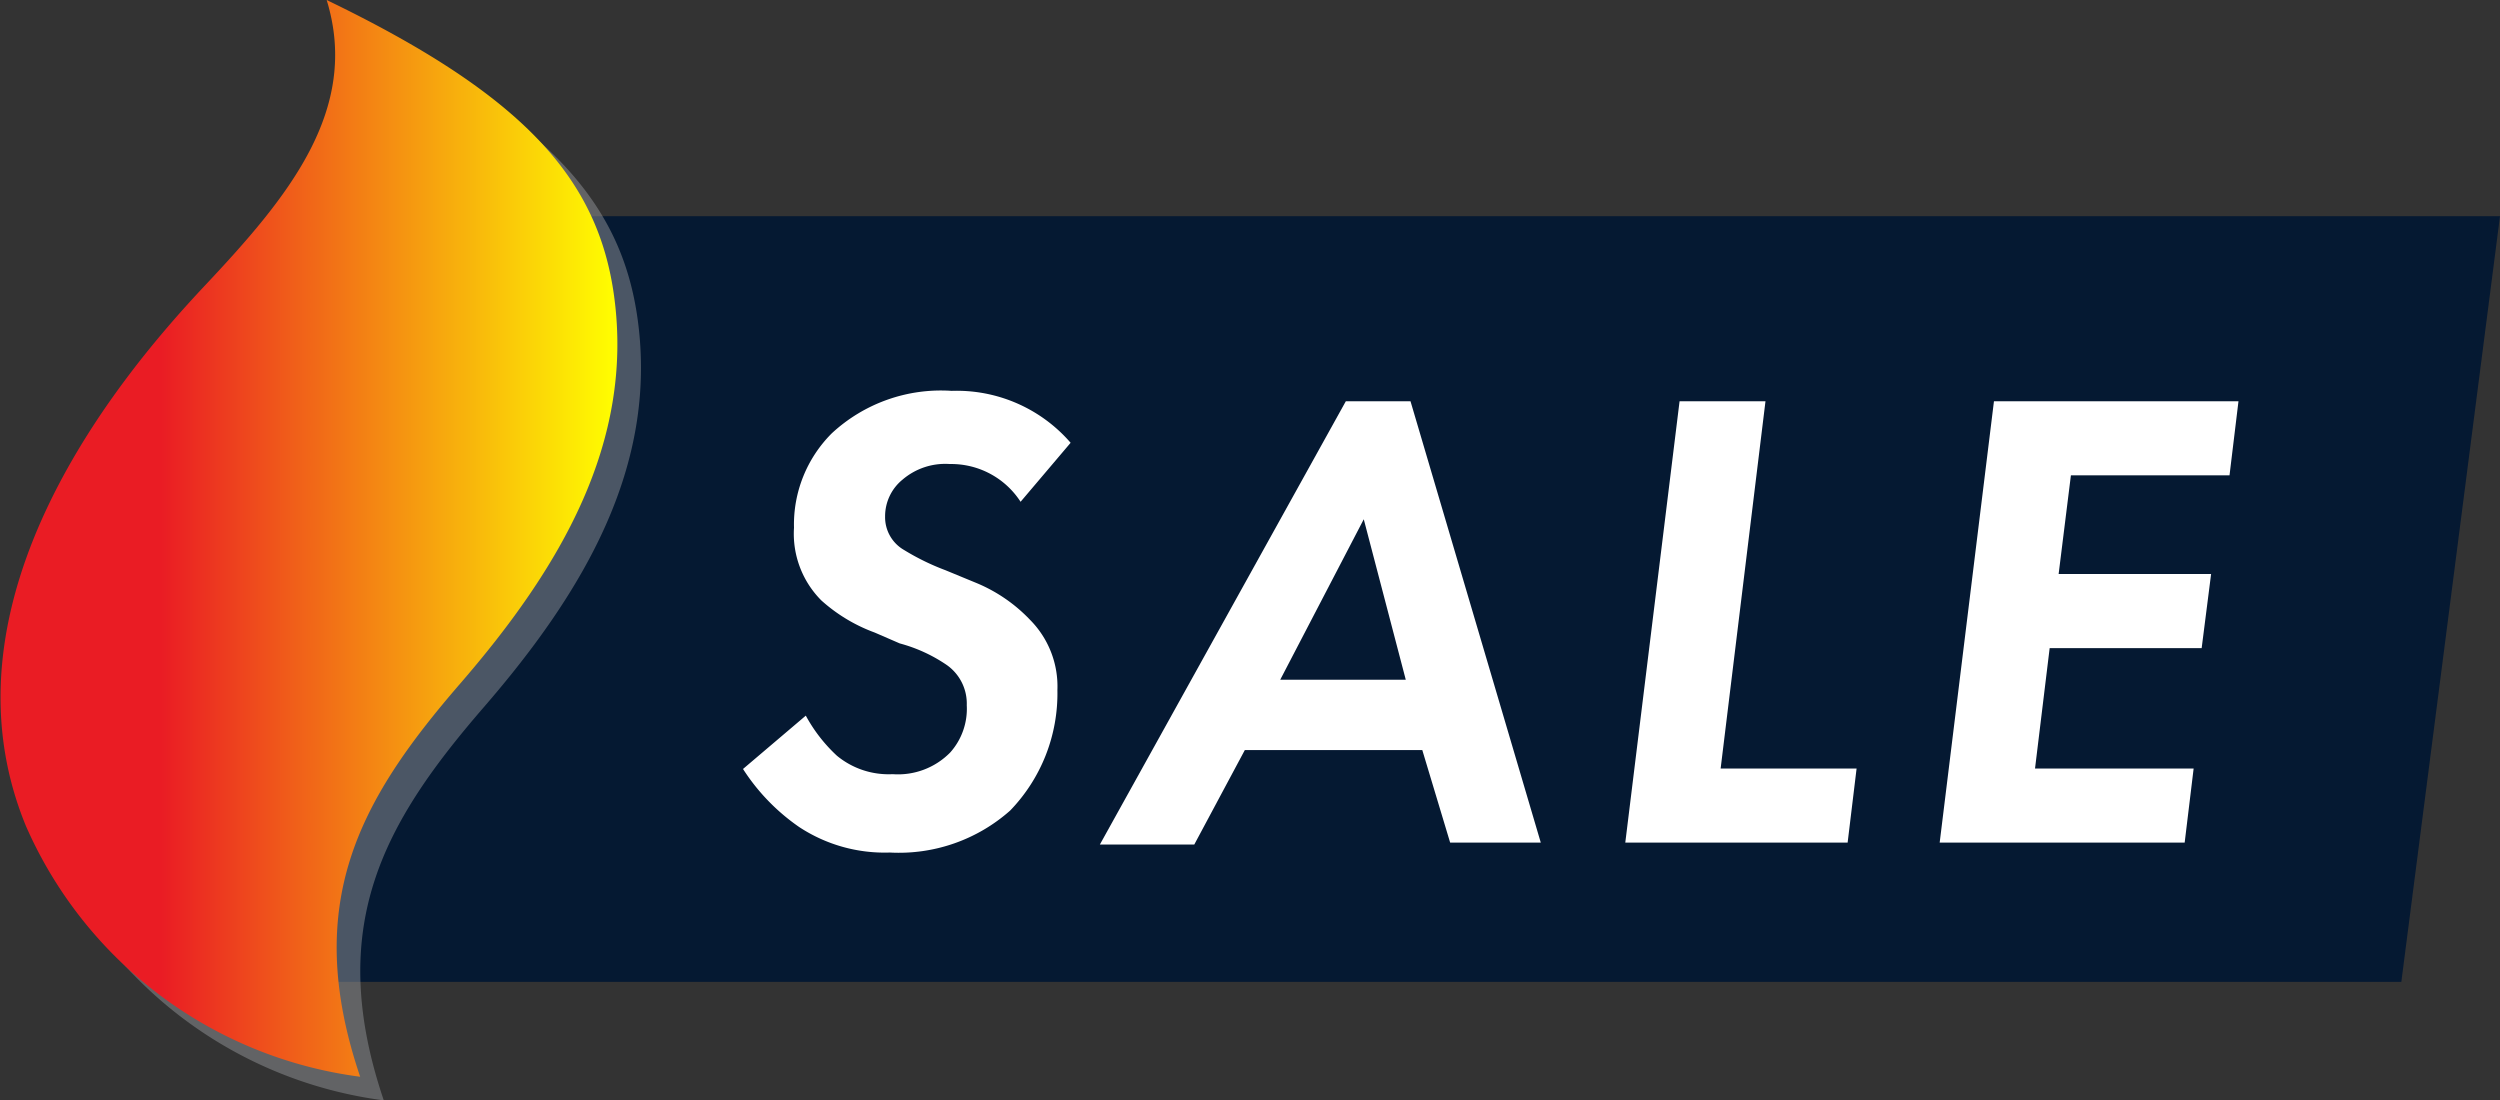
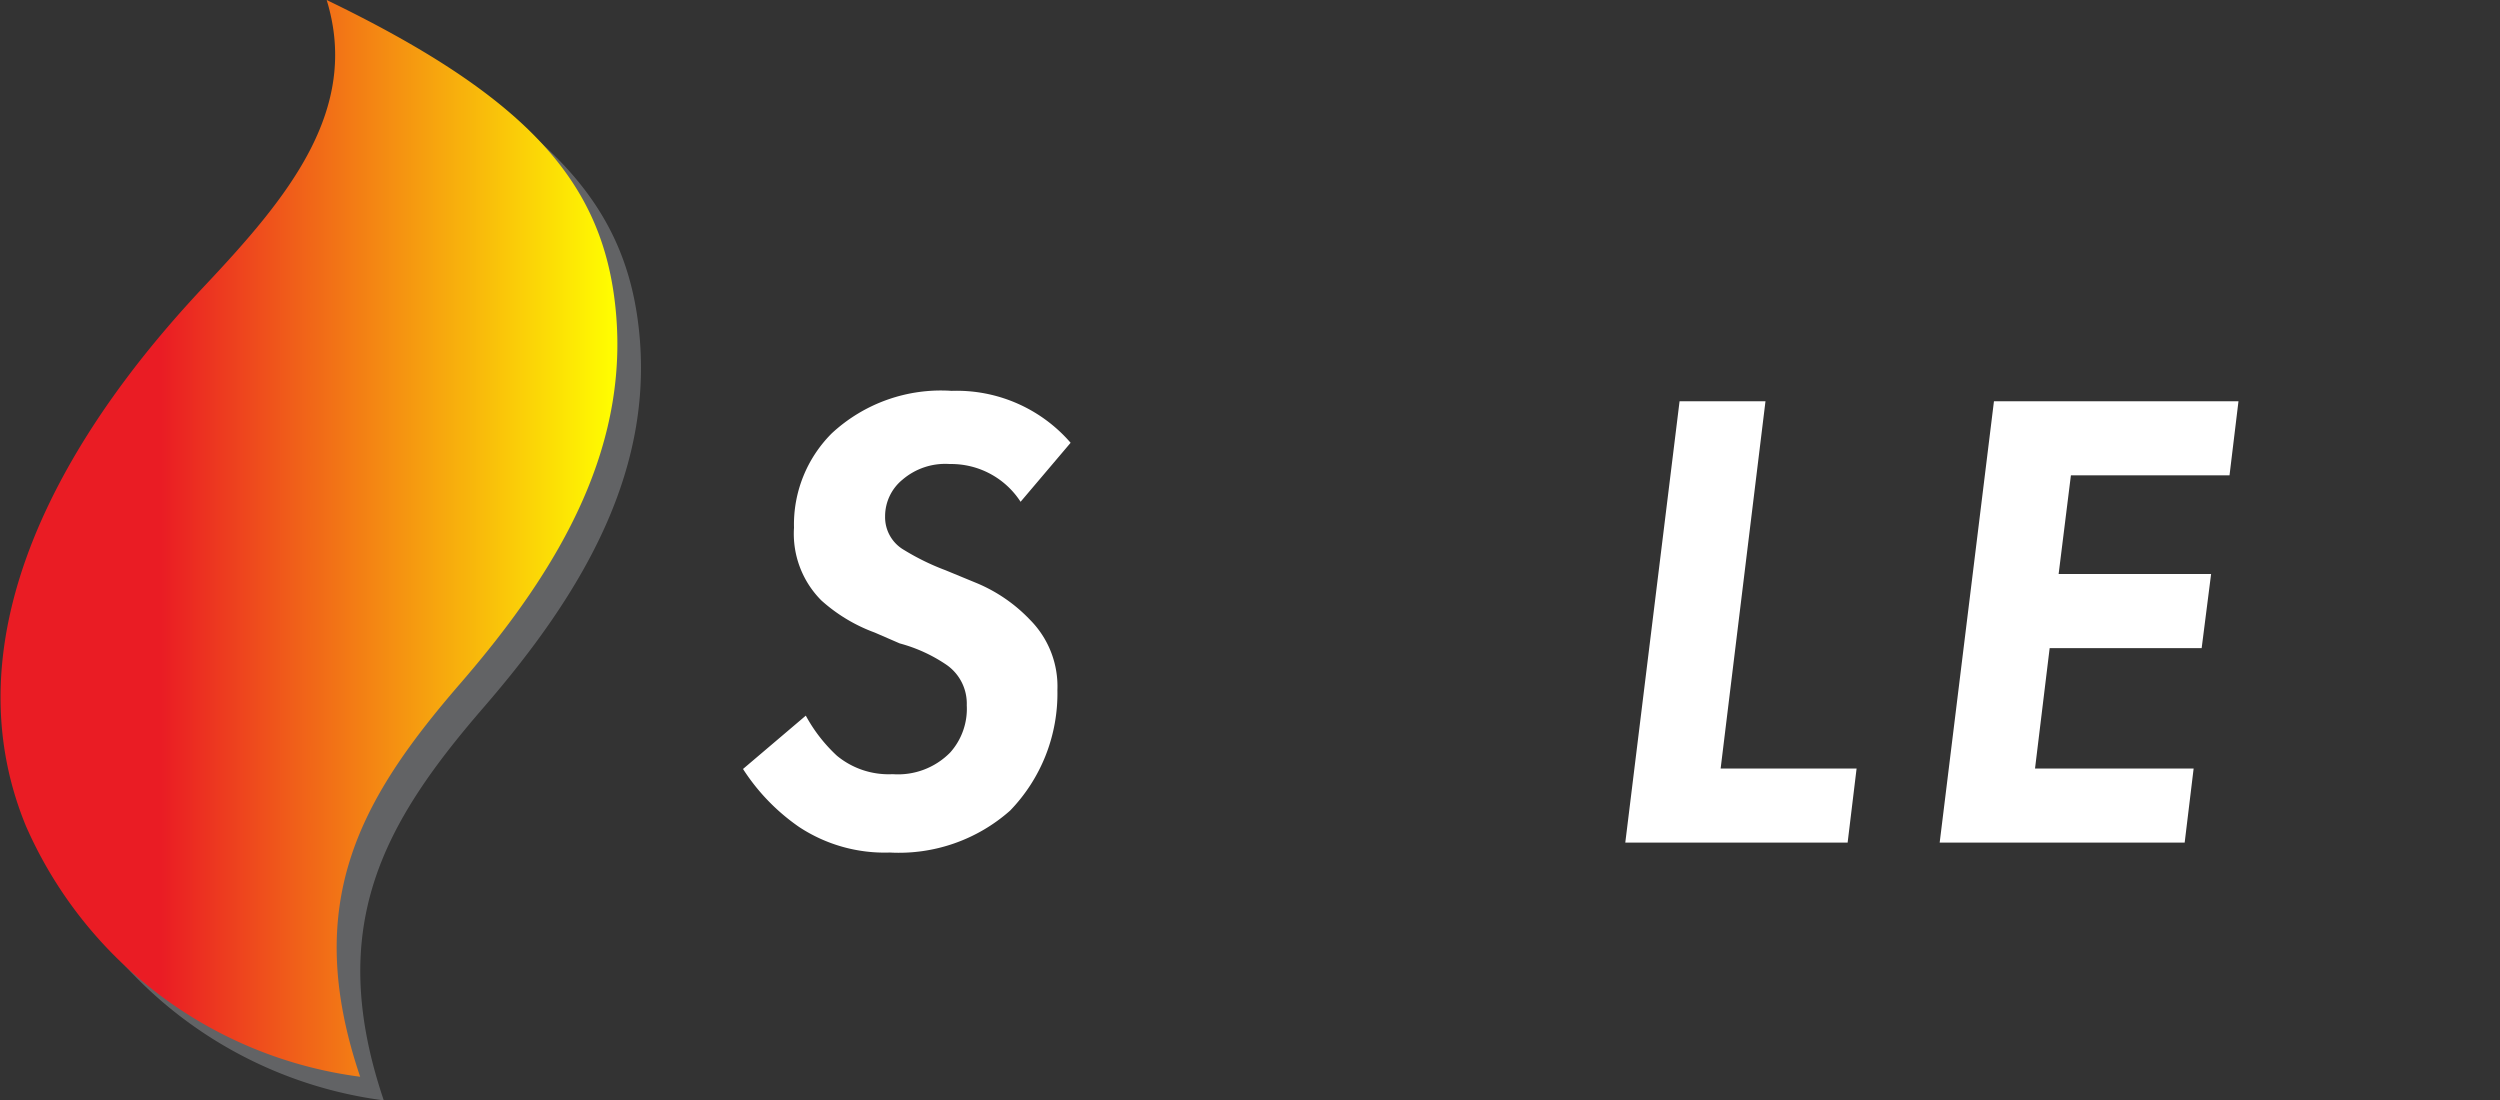
<svg xmlns="http://www.w3.org/2000/svg" viewBox="0 0 52.96 23.31">
  <rect x="0" y="0" width="52.96" height="23.31" fill="#333333" stroke="none" />
  <defs>
    <style>.cls-1{fill:#011732;opacity:0.9;}.cls-2{opacity:0.5;}.cls-3{fill:#929497;}.cls-4{fill:url(#linear-gradient);}.cls-5{fill:#fff;}</style>
    <linearGradient id="linear-gradient" x1="-1.39" y1="-4.85" x2="11.69" y2="-4.85" gradientTransform="translate(1.39 16.25)" gradientUnits="userSpaceOnUse">
      <stop offset="0.26" stop-color="#ea1c24" />
      <stop offset="1" stop-color="#ff0" />
    </linearGradient>
  </defs>
  <title>Asset 8</title>
  <g id="Layer_2" data-name="Layer 2">
    <g id="Artboard">
-       <polygon class="cls-1" points="50.87 20.8 5.72 20.8 5.72 4.58 52.96 4.58 50.87 20.8" />
      <g class="cls-2">
        <path class="cls-3" d="M8.13,23.31c-1.25-3.69,0-5.88,2.12-8.33s3.68-5.1,3.26-8.2C13.17,4.26,11.56,2.49,7.42.5c.72,2.34-.84,4.2-2.58,6.05S-.94,13.17,1.05,18A9,9,0,0,0,8.13,23.31Z" />
      </g>
      <path class="cls-4" d="M7.63,22.81c-1.25-3.69,0-5.88,2.12-8.33s3.68-5.1,3.26-8.2C12.67,3.76,11.06,2,6.92,0c.72,2.34-.84,4.2-2.58,6.05S-1.44,12.67.55,17.5A9,9,0,0,0,7.63,22.81Z" />
      <path class="cls-5" d="M21.62,10.63a1.75,1.75,0,0,0-1.5-.8,1.39,1.39,0,0,0-1,.33,1,1,0,0,0-.37.78.8.8,0,0,0,.4.71,5.09,5.09,0,0,0,.88.43l.63.26a3.33,3.33,0,0,1,1.16.79,2,2,0,0,1,.58,1.49,3.57,3.57,0,0,1-1,2.55,3.55,3.55,0,0,1-2.55.89,3.29,3.29,0,0,1-1.92-.54,4.35,4.35,0,0,1-1.19-1.23l1.33-1.13a3.3,3.3,0,0,0,.66.85,1.72,1.72,0,0,0,1.18.39,1.55,1.55,0,0,0,1.22-.46,1.39,1.39,0,0,0,.35-1,1,1,0,0,0-.42-.85,3.27,3.27,0,0,0-1-.46l-.53-.23a3.48,3.48,0,0,1-1.13-.68,2,2,0,0,1-.58-1.54,2.73,2.73,0,0,1,.8-2,3.4,3.4,0,0,1,2.54-.9,3.19,3.19,0,0,1,2.52,1.1Z" />
-       <path class="cls-5" d="M30.13,15.89H26.37l-1.07,2h-2L28.51,8.5h1.37l2.76,9.35H30.72Zm-.35-1.49L28.89,11,27.12,14.4Z" />
      <path class="cls-5" d="M37.4,8.5l-.95,7.78h2.88l-.19,1.57H34.43L35.58,8.5Z" />
      <path class="cls-5" d="M47.23,10.07H43.87l-.26,2.09h3.23l-.2,1.57H43.42l-.31,2.55h3.36l-.19,1.57H41.09L42.24,8.5h5.18Z" />
    </g>
  </g>
</svg>